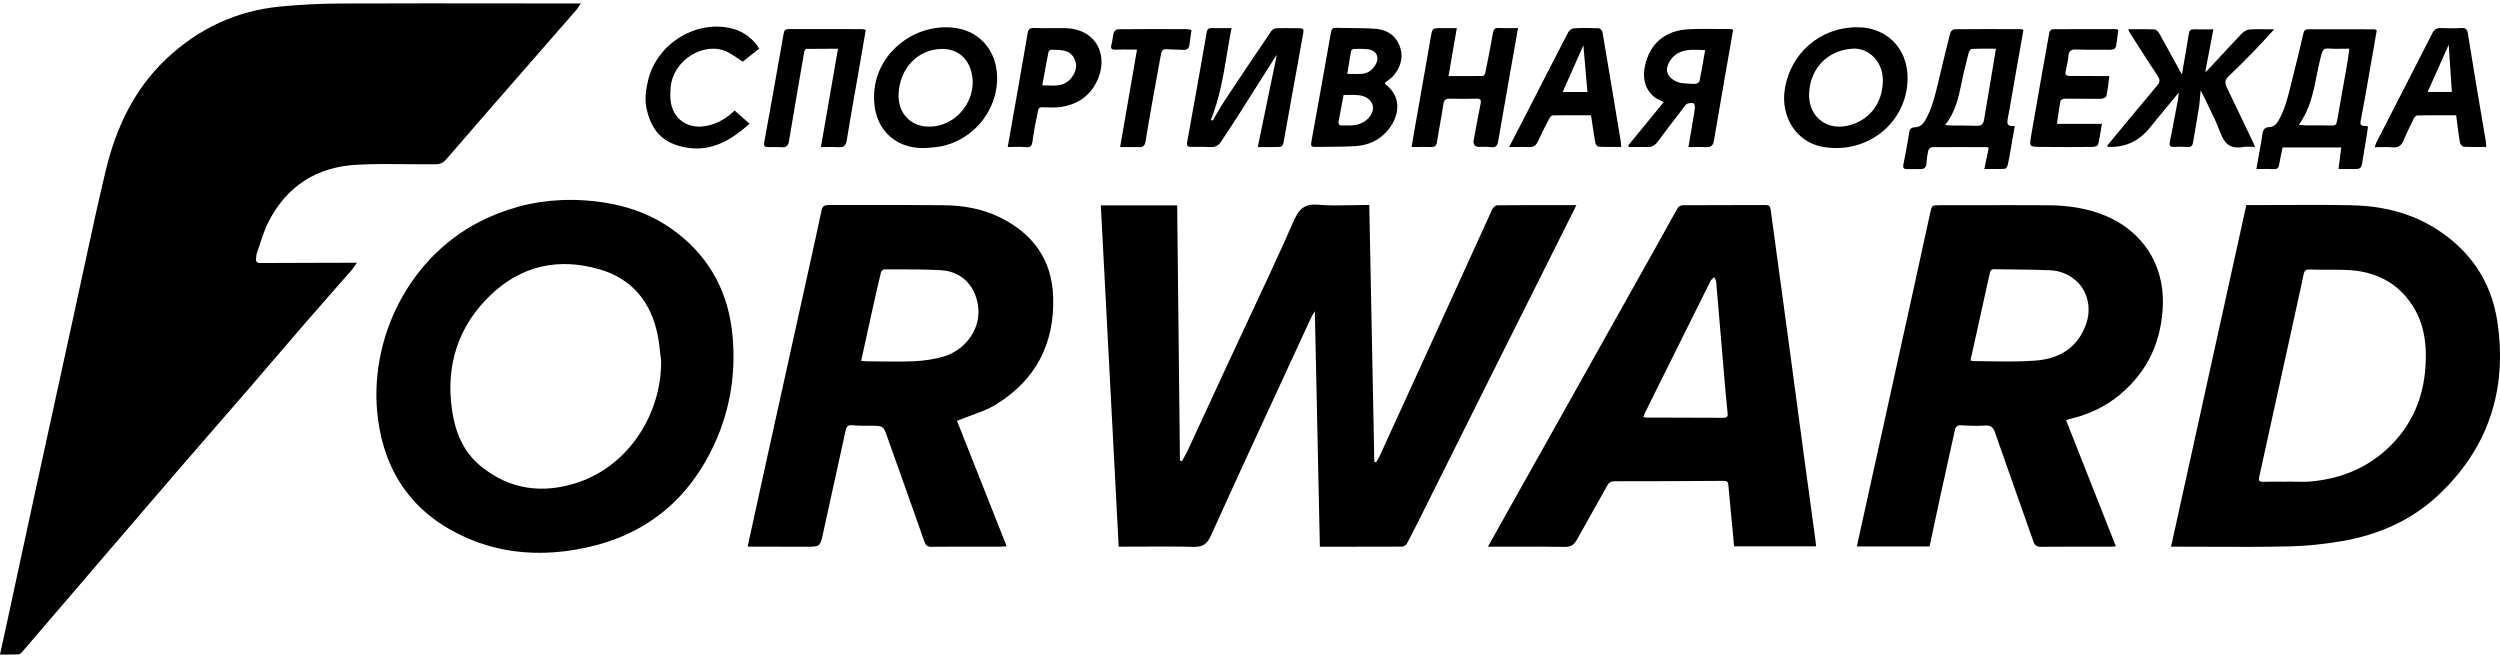
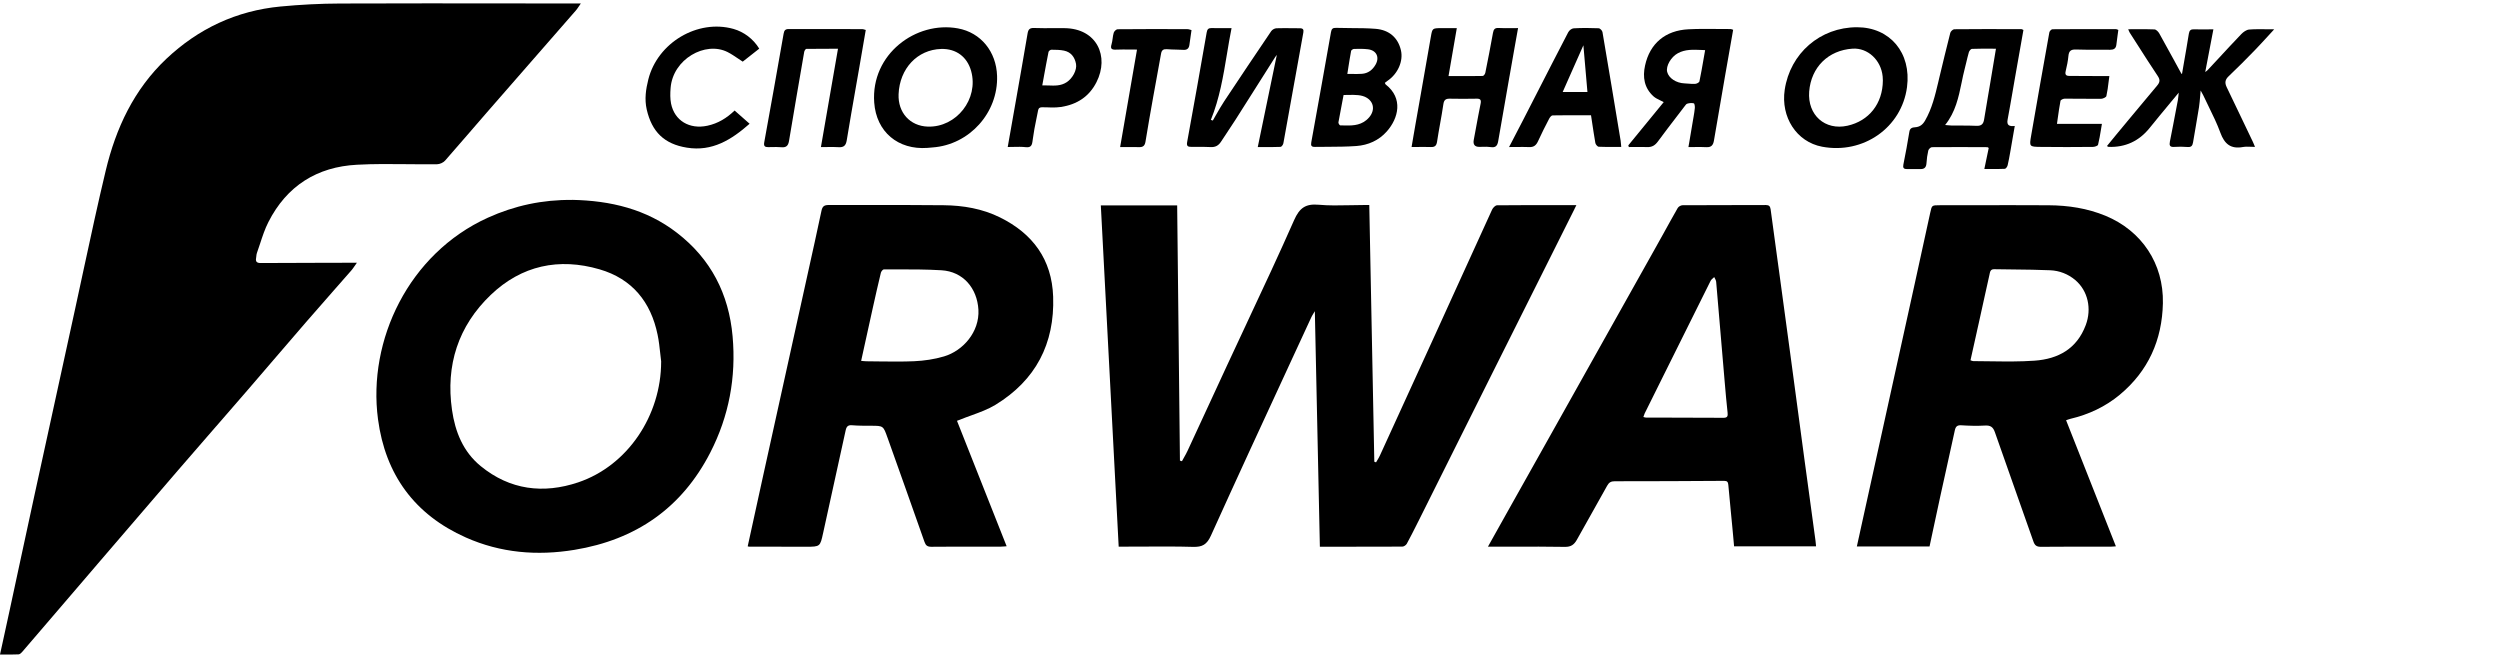
<svg xmlns="http://www.w3.org/2000/svg" width="76" height="20" viewBox="0 0 76 20" fill="none">
  <path d="M17.658 0.104L17.657 0.106H17.447C16.855 0.105 16.262 0.105 15.67 0.104C13.893 0.102 12.116 0.1 10.339 0.107C9.734 0.109 9.128 0.141 8.526 0.198C7.19 0.326 6.033 0.868 5.058 1.787C4.072 2.718 3.523 3.895 3.214 5.187C2.979 6.167 2.767 7.154 2.554 8.14C2.466 8.553 2.377 8.965 2.287 9.377C1.873 11.271 1.458 13.164 1.047 15.057C0.894 15.762 0.742 16.467 0.59 17.173C0.492 17.629 0.394 18.084 0.296 18.54C0.229 18.852 0.161 19.163 0.09 19.487L0 19.897C0.051 19.897 0.101 19.897 0.149 19.897C0.292 19.898 0.428 19.899 0.564 19.893C0.603 19.892 0.647 19.85 0.677 19.815C1.037 19.396 1.397 18.976 1.757 18.556C2.008 18.262 2.26 17.968 2.513 17.674L3.018 17.084C3.81 16.16 4.602 15.236 5.397 14.314C5.786 13.862 6.178 13.412 6.57 12.961L6.571 12.961C6.892 12.591 7.213 12.222 7.533 11.852C7.8 11.543 8.066 11.232 8.332 10.922C8.657 10.543 8.981 10.164 9.308 9.788C9.586 9.467 9.866 9.148 10.147 8.829C10.328 8.624 10.508 8.419 10.687 8.214C10.718 8.178 10.746 8.137 10.779 8.089C10.799 8.059 10.822 8.025 10.849 7.988H10.46C10.178 7.989 9.897 7.989 9.616 7.99C9.053 7.991 8.49 7.992 7.928 7.996C7.813 7.997 7.765 7.96 7.785 7.846C7.788 7.828 7.79 7.809 7.792 7.79C7.795 7.755 7.799 7.72 7.811 7.688C7.844 7.594 7.876 7.5 7.907 7.405C7.98 7.181 8.054 6.957 8.16 6.749C8.717 5.652 9.637 5.071 10.853 5.008C11.365 4.98 11.878 4.986 12.392 4.991C12.69 4.994 12.989 4.997 13.287 4.993C13.37 4.992 13.476 4.944 13.531 4.882C13.799 4.578 14.063 4.272 14.328 3.965L14.328 3.964C14.487 3.78 14.646 3.595 14.806 3.412C15.255 2.896 15.706 2.381 16.156 1.865C16.605 1.35 17.055 0.835 17.505 0.32C17.535 0.285 17.562 0.246 17.595 0.197C17.613 0.17 17.633 0.14 17.657 0.106H17.659L17.658 0.104Z" fill="black" />
  <path d="M40.124 16.619C40.074 14.239 40.023 11.876 39.971 9.46C39.953 9.491 39.937 9.517 39.923 9.539C39.898 9.581 39.879 9.611 39.865 9.643C39.627 10.159 39.389 10.674 39.15 11.189L39.148 11.194C38.364 12.888 37.581 14.582 36.812 16.283C36.688 16.556 36.551 16.632 36.27 16.625C35.78 16.611 35.289 16.613 34.798 16.616C34.602 16.617 34.406 16.618 34.209 16.618H34.008C33.828 13.155 33.647 9.706 33.465 6.245H35.786C35.8 7.504 35.813 8.761 35.827 10.017C35.841 11.346 35.856 12.674 35.87 14.003L35.882 14.006C35.899 14.012 35.914 14.017 35.931 14.021C35.95 13.985 35.97 13.95 35.99 13.915C36.028 13.848 36.066 13.78 36.099 13.71C36.3 13.277 36.5 12.843 36.701 12.409C36.901 11.975 37.101 11.541 37.303 11.107C37.505 10.669 37.71 10.233 37.915 9.796L37.915 9.795C38.398 8.765 38.881 7.735 39.34 6.694C39.505 6.319 39.691 6.189 40.088 6.224C40.398 6.252 40.711 6.246 41.025 6.239C41.161 6.236 41.298 6.233 41.435 6.233H41.626C41.677 8.844 41.728 11.435 41.779 14.026L41.779 14.029L41.779 14.032L41.779 14.033L41.779 14.035L41.779 14.036C41.788 14.039 41.797 14.043 41.805 14.046C41.814 14.049 41.823 14.051 41.832 14.055C41.844 14.033 41.857 14.012 41.87 13.991C41.899 13.943 41.928 13.896 41.95 13.846C42.512 12.618 43.073 11.39 43.634 10.162C43.815 9.766 43.994 9.37 44.174 8.974L44.175 8.972C44.57 8.105 44.964 7.238 45.36 6.372C45.386 6.315 45.459 6.241 45.511 6.241C46.145 6.235 46.78 6.235 47.428 6.236L47.922 6.236L47.863 6.355L47.863 6.357C47.833 6.418 47.804 6.476 47.775 6.533C47.372 7.34 46.968 8.147 46.564 8.953C46.16 9.76 45.756 10.567 45.352 11.374C44.606 12.867 43.86 14.36 43.115 15.854L43.107 15.869L43.072 15.939C42.972 16.137 42.873 16.336 42.766 16.531C42.742 16.573 42.677 16.617 42.632 16.617C41.944 16.621 41.255 16.621 40.553 16.621L40.123 16.621L40.124 16.619Z" fill="black" />
  <path fill-rule="evenodd" clip-rule="evenodd" d="M20.582 7.079C19.646 6.355 18.555 6.098 17.394 6.076V6.078C16.498 6.067 15.642 6.25 14.829 6.619C12.424 7.711 11.173 10.345 11.491 12.742C11.714 14.43 12.605 15.647 14.163 16.34C15.218 16.809 16.328 16.902 17.465 16.715C19.33 16.409 20.727 15.445 21.593 13.757C22.161 12.651 22.382 11.467 22.271 10.224C22.156 8.933 21.61 7.872 20.582 7.079ZM20.071 10.74L20.071 10.741C20.08 10.825 20.089 10.91 20.1 10.994L20.099 10.995C20.098 12.631 19.082 14.156 17.577 14.664C16.519 15.019 15.503 14.897 14.614 14.17C14.079 13.733 13.836 13.126 13.741 12.463C13.545 11.102 13.929 9.912 14.92 8.964C15.855 8.07 16.991 7.827 18.228 8.188C19.216 8.476 19.786 9.177 19.991 10.176C20.03 10.361 20.05 10.55 20.071 10.74Z" fill="black" />
-   <path fill-rule="evenodd" clip-rule="evenodd" d="M68.288 6.235H68.451C68.756 6.235 69.062 6.233 69.368 6.232C70.063 6.229 70.758 6.226 71.453 6.239C72.368 6.255 73.245 6.45 74.033 6.942C75.078 7.596 75.728 8.54 75.915 9.749C76.238 11.838 75.647 13.648 74.081 15.092C73.271 15.838 72.28 16.262 71.201 16.449C70.665 16.541 70.118 16.6 69.575 16.611C68.779 16.629 67.983 16.625 67.187 16.622H67.185C66.862 16.621 66.539 16.619 66.216 16.619H66C66.764 13.152 67.523 9.704 68.288 6.235ZM69.54 14.644V14.64C69.614 14.64 69.688 14.642 69.761 14.644C69.92 14.647 70.079 14.651 70.237 14.638C71.245 14.549 72.121 14.162 72.807 13.408C73.484 12.664 73.756 11.759 73.745 10.767C73.74 10.294 73.653 9.824 73.413 9.408C72.988 8.668 72.323 8.283 71.483 8.216C71.241 8.198 70.997 8.198 70.754 8.199C70.575 8.2 70.396 8.2 70.218 8.193C70.088 8.188 70.052 8.233 70.029 8.345C69.96 8.68 69.886 9.013 69.812 9.347L69.811 9.352L69.74 9.675L69.476 10.877C69.213 12.08 68.949 13.283 68.683 14.486C68.656 14.612 68.679 14.652 68.81 14.647C68.984 14.641 69.158 14.642 69.332 14.643L69.412 14.644C69.455 14.644 69.497 14.644 69.54 14.644Z" fill="black" />
  <path fill-rule="evenodd" clip-rule="evenodd" d="M29.092 12.791L29.093 12.792C29.117 12.784 29.14 12.775 29.164 12.766L29.192 12.755C29.304 12.709 29.419 12.667 29.534 12.626C29.786 12.534 30.038 12.443 30.263 12.306C31.484 11.56 32.064 10.45 32.016 9.02C31.977 7.886 31.396 7.102 30.401 6.61C29.865 6.344 29.282 6.245 28.688 6.239C28.006 6.232 27.324 6.232 26.643 6.233C26.162 6.234 25.68 6.234 25.199 6.232C25.062 6.232 25.003 6.265 24.973 6.406C24.839 7.042 24.698 7.677 24.557 8.312L24.557 8.314L24.556 8.316L24.556 8.317C24.508 8.535 24.46 8.752 24.412 8.969C24.004 10.815 23.596 12.66 23.19 14.505C23.094 14.941 22.999 15.377 22.904 15.813C22.846 16.078 22.788 16.343 22.73 16.608C22.736 16.609 22.741 16.611 22.746 16.613C22.755 16.616 22.762 16.618 22.769 16.618C23.348 16.621 23.926 16.621 24.505 16.621C24.932 16.621 24.933 16.619 25.023 16.203L25.025 16.195C25.122 15.749 25.22 15.304 25.318 14.859C25.449 14.265 25.58 13.672 25.709 13.078C25.735 12.963 25.782 12.916 25.907 12.928C26.095 12.943 26.284 12.943 26.474 12.943H26.478C26.852 12.943 26.852 12.943 26.979 13.302L26.98 13.303C27.356 14.359 27.733 15.416 28.105 16.475C28.143 16.584 28.195 16.622 28.313 16.622C28.859 16.617 29.406 16.617 29.953 16.618L30.422 16.618C30.455 16.618 30.489 16.615 30.529 16.612C30.551 16.61 30.575 16.608 30.602 16.606C30.28 15.795 29.962 14.991 29.645 14.188L29.092 12.791ZM26.236 10.976C26.218 10.974 26.2 10.972 26.179 10.97L26.261 10.596C26.353 10.176 26.444 9.761 26.536 9.347C26.614 8.994 26.694 8.642 26.779 8.29C26.79 8.25 26.839 8.189 26.87 8.189C27 8.19 27.13 8.19 27.26 8.189C27.714 8.189 28.168 8.189 28.62 8.216C29.279 8.255 29.706 8.76 29.744 9.417C29.781 10.091 29.274 10.665 28.698 10.835C28.406 10.922 28.096 10.967 27.792 10.981C27.45 10.996 27.107 10.992 26.764 10.988C26.62 10.986 26.476 10.984 26.332 10.983C26.302 10.983 26.271 10.98 26.236 10.976Z" fill="black" />
  <path fill-rule="evenodd" clip-rule="evenodd" d="M62.809 12.775C62.833 12.768 62.852 12.76 62.87 12.754C62.896 12.745 62.917 12.737 62.938 12.733C63.494 12.602 64.003 12.364 64.441 12C65.307 11.28 65.729 10.336 65.752 9.218C65.777 8.014 65.11 7.016 64.006 6.559C63.453 6.331 62.874 6.244 62.28 6.24C61.517 6.235 60.753 6.237 59.989 6.238C59.649 6.238 59.31 6.239 58.97 6.239C58.847 6.239 58.786 6.239 58.75 6.268C58.716 6.297 58.704 6.352 58.681 6.46L58.679 6.467C58.525 7.184 58.368 7.902 58.209 8.619L56.557 16.117C56.542 16.189 56.526 16.261 56.51 16.334L56.509 16.336C56.489 16.426 56.469 16.517 56.448 16.613H58.658L58.745 16.205C58.826 15.827 58.906 15.45 58.988 15.074C59.047 14.807 59.106 14.54 59.165 14.273L59.166 14.268C59.254 13.872 59.342 13.477 59.427 13.081C59.453 12.964 59.501 12.921 59.626 12.929C59.862 12.944 60.102 12.951 60.339 12.937C60.508 12.926 60.589 12.978 60.645 13.14C60.863 13.766 61.084 14.39 61.305 15.014L61.305 15.016L61.306 15.017L61.307 15.02C61.476 15.498 61.645 15.976 61.813 16.454C61.854 16.575 61.907 16.623 62.041 16.623C62.592 16.618 63.142 16.619 63.693 16.619L64.167 16.619C64.198 16.619 64.23 16.616 64.267 16.613C64.284 16.611 64.303 16.609 64.323 16.608C63.955 15.677 63.59 14.755 63.225 13.828L62.809 12.775ZM59.9 10.952C59.911 10.956 59.922 10.96 59.932 10.963C59.953 10.971 59.972 10.978 59.992 10.978C60.172 10.978 60.352 10.981 60.532 10.984C60.974 10.99 61.416 10.996 61.857 10.964C62.567 10.912 63.136 10.607 63.407 9.882C63.592 9.39 63.477 8.84 63.085 8.511C62.866 8.328 62.605 8.228 62.327 8.216C61.961 8.2 61.593 8.196 61.226 8.192C61.026 8.19 60.826 8.188 60.626 8.184C60.515 8.181 60.5 8.254 60.484 8.328L60.482 8.341C60.427 8.586 60.373 8.831 60.319 9.076C60.266 9.321 60.212 9.566 60.157 9.811L60.101 10.06L60.101 10.063L60.099 10.072L60.097 10.078L60.092 10.103C60.029 10.384 59.966 10.665 59.903 10.952H59.9Z" fill="black" />
  <path fill-rule="evenodd" clip-rule="evenodd" d="M45.49 16.16C45.407 16.309 45.322 16.462 45.234 16.618L45.235 16.619H45.429C45.617 16.619 45.805 16.619 45.993 16.618C46.519 16.617 47.045 16.616 47.571 16.625C47.758 16.628 47.854 16.558 47.939 16.405C48.094 16.124 48.252 15.844 48.41 15.565C48.56 15.298 48.711 15.032 48.858 14.765C48.913 14.665 48.976 14.63 49.088 14.63C50.197 14.63 51.306 14.626 52.415 14.618C52.511 14.618 52.533 14.657 52.541 14.742C52.564 15.001 52.589 15.259 52.614 15.518C52.629 15.674 52.645 15.829 52.659 15.984C52.669 16.084 52.678 16.184 52.687 16.284C52.696 16.392 52.706 16.5 52.716 16.608H55.208C55.206 16.585 55.204 16.564 55.202 16.543C55.199 16.505 55.196 16.47 55.191 16.436C55.137 16.034 55.082 15.631 55.027 15.229L55.026 15.223L55.026 15.22C54.971 14.818 54.916 14.414 54.861 14.011L54.421 10.733C54.308 9.897 54.195 9.062 54.081 8.227L54.034 7.886C53.964 7.378 53.893 6.87 53.827 6.363C53.813 6.271 53.78 6.233 53.682 6.233C53.345 6.234 53.007 6.235 52.669 6.235C52.163 6.235 51.657 6.236 51.15 6.239C51.099 6.239 51.027 6.28 51.002 6.324C50.856 6.579 50.714 6.837 50.572 7.094C50.486 7.248 50.401 7.402 50.315 7.555C49.228 9.496 48.139 11.436 47.051 13.377L45.883 15.458C45.753 15.689 45.623 15.921 45.49 16.16ZM49.988 12.685C49.979 12.682 49.97 12.68 49.959 12.677V12.676C49.964 12.664 49.967 12.652 49.971 12.642C49.979 12.614 49.987 12.59 49.998 12.568C50.198 12.166 50.398 11.764 50.597 11.362C51.065 10.421 51.532 9.479 52.002 8.538C52.017 8.507 52.047 8.481 52.076 8.456C52.088 8.445 52.101 8.434 52.112 8.423C52.119 8.439 52.127 8.454 52.136 8.47C52.152 8.5 52.168 8.53 52.171 8.562C52.223 9.164 52.274 9.767 52.325 10.369L52.325 10.371C52.36 10.785 52.395 11.199 52.431 11.613C52.456 11.925 52.486 12.237 52.519 12.548C52.529 12.646 52.516 12.701 52.398 12.701C51.872 12.698 51.346 12.697 50.82 12.696H50.816C50.554 12.695 50.292 12.695 50.031 12.694C50.018 12.694 50.004 12.69 49.988 12.685Z" fill="black" />
  <path d="M64.697 0.889C64.773 0.889 64.847 0.888 64.919 0.888C65.118 0.886 65.307 0.885 65.495 0.894C65.547 0.896 65.612 0.963 65.642 1.016C65.8 1.297 65.955 1.581 66.11 1.865L66.11 1.866C66.177 1.99 66.245 2.113 66.312 2.236C66.315 2.242 66.324 2.245 66.329 2.246C66.331 2.246 66.332 2.247 66.333 2.247L66.381 1.968C66.436 1.654 66.491 1.339 66.541 1.024C66.558 0.921 66.602 0.887 66.7 0.891C66.83 0.895 66.96 0.894 67.098 0.893C67.159 0.893 67.222 0.892 67.287 0.892L67.039 2.19C67.047 2.183 67.056 2.177 67.064 2.171C67.083 2.157 67.102 2.143 67.117 2.126C67.217 2.019 67.316 1.912 67.416 1.805C67.654 1.547 67.893 1.29 68.135 1.037C68.198 0.972 68.291 0.904 68.376 0.898C68.545 0.885 68.717 0.887 68.902 0.889C68.978 0.89 69.056 0.891 69.136 0.891C69.066 0.967 68.999 1.04 68.934 1.111C68.8 1.257 68.674 1.395 68.544 1.529C68.285 1.796 68.022 2.062 67.751 2.318C67.641 2.422 67.629 2.518 67.69 2.647C67.846 2.97 68 3.293 68.155 3.617L68.155 3.618L68.156 3.619C68.266 3.85 68.377 4.081 68.487 4.312C68.498 4.334 68.507 4.357 68.52 4.388C68.529 4.409 68.539 4.435 68.552 4.466C68.507 4.466 68.464 4.464 68.423 4.462C68.339 4.459 68.261 4.456 68.187 4.469C67.817 4.537 67.625 4.379 67.499 4.034C67.4 3.763 67.273 3.503 67.145 3.242C67.09 3.129 67.034 3.016 66.981 2.901C66.97 2.878 66.957 2.856 66.94 2.825C66.929 2.804 66.915 2.781 66.899 2.751C66.894 2.811 66.889 2.868 66.885 2.921C66.875 3.043 66.866 3.151 66.85 3.257C66.82 3.446 66.787 3.634 66.755 3.823C66.725 3.991 66.696 4.159 66.669 4.327C66.652 4.431 66.615 4.478 66.502 4.469C66.368 4.457 66.232 4.457 66.097 4.466C65.96 4.476 65.942 4.418 65.965 4.302C66.034 3.961 66.098 3.618 66.163 3.276L66.21 3.03C66.217 2.993 66.22 2.955 66.225 2.902C66.227 2.877 66.23 2.849 66.233 2.817C66.144 2.925 66.057 3.029 65.972 3.131L65.972 3.132C65.755 3.393 65.55 3.64 65.349 3.89C65.025 4.292 64.608 4.484 64.098 4.465C64.092 4.465 64.085 4.461 64.073 4.453C64.067 4.449 64.06 4.445 64.051 4.44L64.103 4.376C64.186 4.274 64.269 4.173 64.351 4.073C64.453 3.95 64.554 3.828 64.656 3.706L64.661 3.699C64.965 3.333 65.269 2.966 65.576 2.603C65.663 2.5 65.673 2.427 65.595 2.31C65.375 1.981 65.161 1.646 64.947 1.31L64.946 1.309C64.878 1.203 64.81 1.096 64.742 0.99C64.733 0.976 64.726 0.96 64.717 0.936C64.711 0.923 64.705 0.907 64.697 0.889Z" fill="black" />
  <path fill-rule="evenodd" clip-rule="evenodd" d="M61.407 1.508L61.512 0.912C61.5 0.906 61.49 0.901 61.483 0.897C61.468 0.89 61.461 0.886 61.455 0.886L61.199 0.885C60.603 0.884 60.008 0.883 59.411 0.889C59.37 0.889 59.301 0.952 59.289 0.998C59.171 1.459 59.061 1.92 58.95 2.382L58.924 2.494C58.828 2.897 58.733 3.3 58.522 3.666C58.45 3.79 58.362 3.86 58.217 3.869C58.137 3.874 58.063 3.892 58.045 4.003C57.992 4.339 57.928 4.673 57.862 5.006C57.844 5.1 57.871 5.139 57.965 5.139C58.049 5.138 58.134 5.139 58.218 5.139H58.219C58.275 5.14 58.331 5.14 58.387 5.14C58.507 5.141 58.557 5.082 58.565 4.961C58.572 4.831 58.591 4.702 58.62 4.576C58.63 4.535 58.692 4.474 58.731 4.474C59.293 4.469 59.855 4.471 60.418 4.474C60.424 4.474 60.43 4.479 60.44 4.486C60.444 4.49 60.45 4.494 60.457 4.499C60.414 4.702 60.371 4.91 60.324 5.137C60.379 5.137 60.434 5.138 60.487 5.138C60.645 5.139 60.796 5.14 60.947 5.132C60.979 5.131 61.023 5.065 61.033 5.022C61.064 4.892 61.087 4.761 61.11 4.63L61.125 4.545C61.146 4.425 61.167 4.304 61.188 4.18C61.208 4.067 61.228 3.95 61.249 3.829C61.084 3.849 60.998 3.809 61.031 3.638C61.082 3.369 61.128 3.099 61.175 2.83C61.198 2.695 61.221 2.561 61.245 2.426C61.299 2.122 61.352 1.818 61.406 1.513L61.407 1.508ZM59.217 3.808C59.192 3.805 59.164 3.803 59.132 3.8C59.448 3.406 59.541 2.956 59.633 2.512C59.662 2.37 59.691 2.228 59.728 2.088C59.744 2.026 59.759 1.963 59.774 1.901C59.799 1.795 59.824 1.69 59.854 1.586C59.866 1.546 59.914 1.486 59.946 1.486C60.127 1.479 60.308 1.48 60.499 1.48C60.557 1.48 60.617 1.481 60.677 1.481C60.615 1.856 60.557 2.205 60.498 2.555C60.476 2.686 60.453 2.817 60.431 2.948C60.392 3.174 60.353 3.399 60.318 3.625C60.297 3.765 60.24 3.832 60.085 3.825C59.92 3.816 59.754 3.817 59.588 3.817C59.505 3.817 59.422 3.818 59.34 3.817C59.303 3.817 59.265 3.813 59.217 3.808Z" fill="black" />
-   <path fill-rule="evenodd" clip-rule="evenodd" d="M71.174 4.483H69.39L69.374 4.559L69.364 4.608L69.364 4.609C69.337 4.738 69.309 4.868 69.287 4.999C69.271 5.101 69.23 5.148 69.117 5.141C69.002 5.134 68.888 5.136 68.764 5.137C68.71 5.138 68.653 5.139 68.594 5.139C68.621 4.987 68.647 4.842 68.672 4.698L68.69 4.597C68.7 4.542 68.71 4.488 68.719 4.433C68.742 4.307 68.765 4.181 68.782 4.054C68.799 3.932 68.86 3.87 68.981 3.864C69.112 3.857 69.194 3.791 69.26 3.677C69.46 3.332 69.553 2.953 69.645 2.573L69.645 2.572L69.646 2.571C69.663 2.501 69.68 2.43 69.698 2.36C69.811 1.916 69.917 1.469 70.021 1.022C70.042 0.935 70.077 0.887 70.171 0.889C70.841 0.889 71.512 0.889 72.182 0.891C72.194 0.891 72.206 0.897 72.222 0.906C72.231 0.91 72.241 0.916 72.253 0.921L72.189 1.294C72.137 1.595 72.085 1.895 72.031 2.196L71.986 2.458C71.914 2.865 71.843 3.272 71.764 3.678C71.736 3.819 71.805 3.822 71.882 3.827C71.917 3.829 71.955 3.831 71.986 3.847C71.982 3.873 71.979 3.899 71.976 3.927L71.976 3.928C71.969 3.98 71.963 4.035 71.953 4.09C71.938 4.185 71.921 4.281 71.905 4.377C71.871 4.574 71.838 4.77 71.809 4.967C71.794 5.078 71.748 5.137 71.635 5.137H71.091C71.111 4.981 71.131 4.824 71.152 4.658L71.154 4.644L71.154 4.643L71.174 4.483ZM69.883 3.796C69.917 3.798 69.948 3.801 69.977 3.804C70.029 3.809 70.076 3.813 70.123 3.813C70.205 3.813 70.288 3.813 70.371 3.812C70.509 3.811 70.648 3.81 70.786 3.814L70.801 3.815C71.019 3.822 71.021 3.822 71.059 3.605L71.132 3.196C71.205 2.786 71.278 2.375 71.35 1.965C71.368 1.854 71.383 1.744 71.399 1.632C71.406 1.581 71.412 1.531 71.42 1.479C71.349 1.479 71.282 1.481 71.216 1.482C71.07 1.485 70.932 1.487 70.796 1.476C70.648 1.463 70.609 1.521 70.573 1.653C70.515 1.86 70.473 2.072 70.43 2.284C70.326 2.806 70.221 3.332 69.883 3.796Z" fill="black" />
  <path d="M37.301 1.633C37.344 1.375 37.387 1.115 37.439 0.856L37.438 0.855C37.366 0.855 37.299 0.855 37.234 0.856C37.091 0.856 36.961 0.857 36.831 0.853C36.736 0.852 36.701 0.889 36.684 0.982C36.49 2.094 36.294 3.204 36.09 4.314C36.065 4.445 36.114 4.465 36.22 4.465C36.261 4.465 36.303 4.465 36.345 4.464C36.498 4.464 36.651 4.463 36.804 4.471C36.944 4.479 37.04 4.427 37.116 4.312C37.185 4.204 37.256 4.099 37.327 3.993L37.327 3.992C37.403 3.878 37.48 3.765 37.553 3.649C37.78 3.293 38.006 2.936 38.232 2.578L38.242 2.562L38.242 2.562C38.417 2.286 38.591 2.01 38.766 1.734C38.781 1.711 38.798 1.689 38.816 1.667C38.625 2.592 38.434 3.517 38.236 4.47C38.299 4.47 38.359 4.47 38.418 4.47C38.603 4.471 38.767 4.472 38.93 4.465C38.961 4.463 39.008 4.397 39.015 4.354C39.131 3.718 39.245 3.081 39.359 2.444L39.362 2.431C39.448 1.951 39.534 1.471 39.621 0.991C39.639 0.898 39.61 0.859 39.517 0.859C39.437 0.859 39.357 0.858 39.278 0.857C39.119 0.855 38.961 0.854 38.803 0.859C38.748 0.861 38.676 0.902 38.645 0.947C38.166 1.653 37.691 2.362 37.219 3.074C37.131 3.208 37.051 3.347 36.971 3.487C36.938 3.546 36.904 3.605 36.87 3.664L36.81 3.645C37.074 2.997 37.187 2.319 37.301 1.633Z" fill="black" />
  <path fill-rule="evenodd" clip-rule="evenodd" d="M56.453 0.828C57.454 0.828 58.111 1.605 57.973 2.649C57.811 3.879 56.643 4.696 55.392 4.46C54.61 4.312 54.133 3.556 54.255 2.731C54.42 1.62 55.334 0.828 56.453 0.828ZM57.239 2.448C57.239 2.434 57.238 2.379 57.233 2.326C57.185 1.825 56.78 1.45 56.32 1.479C55.579 1.527 55.057 2.044 54.999 2.784C54.945 3.497 55.48 3.974 56.163 3.822C56.814 3.677 57.234 3.155 57.239 2.448Z" fill="black" />
  <path fill-rule="evenodd" clip-rule="evenodd" d="M26.576 3.117C26.64 4.009 27.301 4.561 28.192 4.496C28.245 4.491 28.299 4.486 28.353 4.482C29.47 4.401 30.348 3.426 30.311 2.307C30.288 1.575 29.823 0.991 29.12 0.863C27.849 0.63 26.471 1.644 26.576 3.117ZM28.205 3.849C27.663 3.831 27.295 3.422 27.317 2.864C27.348 2.083 27.889 1.508 28.613 1.488C29.064 1.476 29.402 1.725 29.523 2.161C29.757 3.007 29.078 3.877 28.205 3.849Z" fill="black" />
  <path fill-rule="evenodd" clip-rule="evenodd" d="M42.099 2.518C42.104 2.526 42.107 2.534 42.109 2.541C42.114 2.553 42.118 2.563 42.125 2.568C42.663 2.988 42.515 3.591 42.162 3.992C41.917 4.27 41.593 4.412 41.234 4.439C40.946 4.46 40.656 4.461 40.366 4.463C40.234 4.463 40.102 4.464 39.971 4.466C39.87 4.467 39.844 4.43 39.863 4.326C40.066 3.21 40.264 2.094 40.462 0.977C40.479 0.878 40.514 0.843 40.618 0.847C40.769 0.852 40.921 0.853 41.073 0.854C41.321 0.855 41.57 0.856 41.816 0.876C42.237 0.909 42.501 1.152 42.588 1.527C42.666 1.86 42.493 2.249 42.173 2.462C42.154 2.476 42.136 2.49 42.117 2.505L42.101 2.518H42.099ZM40.845 2.888C40.832 2.957 40.818 3.027 40.805 3.097C40.765 3.302 40.725 3.511 40.688 3.721C40.683 3.748 40.724 3.812 40.744 3.812C40.769 3.812 40.794 3.813 40.819 3.813C41.069 3.82 41.323 3.827 41.535 3.653C41.797 3.438 41.807 3.139 41.558 2.977C41.48 2.926 41.379 2.901 41.284 2.892C41.187 2.882 41.09 2.884 40.986 2.886C40.94 2.887 40.893 2.888 40.844 2.888H40.845ZM40.958 2.247C41.006 2.247 41.053 2.248 41.099 2.248C41.203 2.25 41.303 2.251 41.402 2.244C41.588 2.231 41.723 2.127 41.815 1.969C41.947 1.742 41.846 1.529 41.585 1.498C41.454 1.482 41.321 1.484 41.189 1.487L41.166 1.487C41.133 1.487 41.079 1.522 41.074 1.548C41.042 1.716 41.016 1.884 40.988 2.06L40.988 2.062C40.979 2.123 40.969 2.184 40.959 2.247H40.958Z" fill="black" />
  <path fill-rule="evenodd" clip-rule="evenodd" d="M50.577 3.104C50.215 3.545 49.857 3.983 49.499 4.421L49.5 4.419L49.503 4.428L49.508 4.445C49.511 4.453 49.514 4.462 49.517 4.47C49.574 4.47 49.632 4.47 49.689 4.469C49.819 4.468 49.948 4.467 50.078 4.471C50.222 4.476 50.315 4.417 50.401 4.3C50.6 4.029 50.805 3.762 51.01 3.495L51.011 3.494C51.076 3.409 51.14 3.325 51.205 3.24C51.209 3.234 51.214 3.228 51.219 3.222C51.241 3.192 51.264 3.159 51.295 3.151C51.358 3.132 51.431 3.126 51.493 3.142C51.514 3.147 51.527 3.235 51.523 3.283C51.515 3.374 51.499 3.465 51.484 3.555C51.479 3.582 51.474 3.608 51.47 3.635C51.432 3.866 51.392 4.096 51.352 4.335L51.328 4.471C51.39 4.471 51.449 4.471 51.506 4.47C51.633 4.468 51.753 4.467 51.871 4.474C52.023 4.482 52.08 4.414 52.104 4.273C52.214 3.616 52.328 2.961 52.442 2.306L52.509 1.926C52.542 1.734 52.576 1.542 52.61 1.349C52.636 1.202 52.662 1.054 52.688 0.905C52.675 0.902 52.664 0.898 52.654 0.894C52.638 0.888 52.625 0.883 52.613 0.883C52.489 0.883 52.365 0.882 52.241 0.881C51.938 0.878 51.634 0.875 51.331 0.89C50.623 0.925 50.156 1.322 50.01 1.991C49.932 2.344 49.984 2.674 50.266 2.929C50.323 2.98 50.395 3.014 50.469 3.05C50.505 3.067 50.541 3.084 50.577 3.104ZM51.724 1.519C51.761 1.521 51.799 1.522 51.837 1.524H51.836C51.819 1.616 51.804 1.707 51.788 1.797L51.788 1.798C51.748 2.03 51.709 2.251 51.663 2.472C51.657 2.507 51.581 2.547 51.535 2.549C51.462 2.554 51.388 2.548 51.315 2.542C51.28 2.54 51.246 2.537 51.211 2.535C50.956 2.525 50.73 2.377 50.682 2.186C50.638 2.009 50.797 1.731 51.009 1.617C51.23 1.498 51.462 1.508 51.724 1.519Z" fill="black" />
  <path d="M46.149 0.854C46.106 1.092 46.069 1.304 46.031 1.516C45.985 1.779 45.938 2.042 45.892 2.305L45.89 2.313C45.774 2.973 45.657 3.632 45.545 4.292C45.52 4.438 45.463 4.495 45.311 4.471C45.236 4.459 45.157 4.461 45.078 4.463C45.042 4.464 45.007 4.465 44.971 4.465C44.833 4.465 44.776 4.394 44.802 4.253C44.823 4.142 44.843 4.032 44.864 3.921L44.864 3.92L44.865 3.916L44.865 3.914C44.912 3.66 44.958 3.407 45.01 3.155C45.035 3.034 45.001 2.997 44.886 3C44.615 3.004 44.345 3.007 44.075 3C43.948 2.997 43.896 3.04 43.878 3.171C43.849 3.367 43.815 3.561 43.78 3.755C43.747 3.938 43.715 4.121 43.687 4.305C43.669 4.427 43.621 4.474 43.5 4.47C43.37 4.466 43.24 4.467 43.102 4.468C43.041 4.468 42.977 4.469 42.912 4.469C42.935 4.334 42.957 4.206 42.978 4.082L42.979 4.078C42.995 3.984 43.011 3.892 43.027 3.799C43.079 3.502 43.132 3.206 43.184 2.91C43.288 2.318 43.393 1.726 43.495 1.134L43.498 1.119C43.543 0.859 43.543 0.857 43.816 0.855H44.287C44.203 1.346 44.121 1.821 44.035 2.313L44.278 2.313C44.552 2.314 44.814 2.314 45.076 2.309C45.104 2.309 45.148 2.248 45.154 2.211C45.235 1.808 45.314 1.407 45.386 1.002C45.405 0.89 45.444 0.843 45.563 0.851C45.688 0.858 45.814 0.857 45.953 0.855C46.015 0.854 46.08 0.854 46.149 0.854Z" fill="black" />
  <path d="M25.245 2.805C25.149 3.358 25.054 3.91 24.956 4.471H24.957C25.019 4.471 25.078 4.47 25.136 4.47C25.26 4.468 25.374 4.466 25.487 4.474C25.648 4.486 25.715 4.427 25.741 4.265C25.827 3.737 25.92 3.21 26.012 2.684C26.048 2.477 26.085 2.27 26.121 2.062C26.151 1.884 26.182 1.706 26.213 1.527C26.248 1.323 26.283 1.118 26.319 0.911C26.303 0.907 26.288 0.902 26.275 0.898C26.251 0.891 26.232 0.885 26.213 0.885C25.893 0.884 25.573 0.884 25.253 0.884C24.827 0.885 24.401 0.885 23.974 0.883C23.873 0.883 23.839 0.925 23.822 1.025C23.63 2.126 23.433 3.226 23.233 4.326C23.212 4.441 23.25 4.473 23.353 4.473C23.383 4.472 23.413 4.472 23.443 4.471C23.549 4.469 23.654 4.467 23.759 4.476C23.903 4.489 23.961 4.427 23.985 4.291C24.136 3.386 24.291 2.481 24.448 1.577C24.454 1.543 24.49 1.486 24.512 1.486C24.77 1.482 25.029 1.482 25.305 1.482L25.475 1.482C25.398 1.927 25.322 2.366 25.245 2.805Z" fill="black" />
-   <path fill-rule="evenodd" clip-rule="evenodd" d="M75.584 4.467C75.517 4.467 75.453 4.468 75.39 4.468C75.217 4.47 75.055 4.471 74.893 4.461C74.851 4.458 74.789 4.376 74.78 4.325C74.746 4.127 74.721 3.929 74.695 3.723C74.686 3.652 74.677 3.579 74.667 3.505L74.401 3.505C74.094 3.504 73.788 3.504 73.483 3.509C73.446 3.509 73.398 3.566 73.377 3.608C73.27 3.825 73.162 4.044 73.069 4.267C73.004 4.422 72.913 4.496 72.736 4.479C72.616 4.467 72.495 4.47 72.367 4.473C72.309 4.474 72.251 4.475 72.191 4.475C72.197 4.456 72.202 4.439 72.206 4.425C72.216 4.392 72.223 4.369 72.234 4.347C72.401 4.02 72.569 3.693 72.737 3.366L72.738 3.365C73.141 2.578 73.546 1.792 73.946 1.004C74.005 0.89 74.077 0.85 74.201 0.853C74.411 0.86 74.623 0.865 74.833 0.852C74.964 0.843 75.005 0.9 75.023 1.012C75.096 1.47 75.169 1.929 75.246 2.387C75.317 2.814 75.39 3.24 75.462 3.666L75.562 4.254C75.569 4.297 75.573 4.341 75.578 4.392L75.578 4.393L75.579 4.411C75.581 4.429 75.583 4.447 75.585 4.467H75.584ZM73.8 2.794H74.536C74.519 2.541 74.503 2.291 74.486 2.039L74.441 1.361C74.342 1.582 74.246 1.797 74.151 2.01L74.149 2.014C74.032 2.274 73.916 2.532 73.8 2.794Z" fill="black" />
  <path fill-rule="evenodd" clip-rule="evenodd" d="M49.104 4.467C49.164 4.466 49.225 4.466 49.288 4.466L49.285 4.465C49.283 4.437 49.281 4.412 49.279 4.389C49.275 4.343 49.272 4.303 49.266 4.265L49.265 4.263C49.084 3.166 48.902 2.069 48.715 0.974C48.707 0.929 48.641 0.86 48.599 0.859C48.346 0.848 48.092 0.847 47.839 0.861C47.78 0.864 47.702 0.925 47.674 0.981C47.331 1.64 46.992 2.303 46.653 2.965C46.539 3.186 46.425 3.409 46.312 3.63C46.195 3.857 46.077 4.084 45.95 4.328L45.875 4.47C45.949 4.47 46.019 4.469 46.086 4.469C46.227 4.467 46.357 4.466 46.487 4.471C46.627 4.478 46.701 4.415 46.757 4.291C46.861 4.06 46.978 3.834 47.094 3.609C47.117 3.566 47.162 3.508 47.198 3.508C47.5 3.503 47.802 3.503 48.106 3.504L48.367 3.504C48.377 3.571 48.387 3.638 48.397 3.704C48.43 3.923 48.462 4.137 48.499 4.348C48.507 4.392 48.565 4.46 48.601 4.461C48.765 4.469 48.929 4.468 49.104 4.467ZM48.258 2.796H47.506L47.665 2.437C47.824 2.079 47.978 1.731 48.135 1.377C48.172 1.797 48.206 2.2 48.241 2.601L48.258 2.796Z" fill="black" />
-   <path d="M64.103 2.476C64.084 2.634 64.066 2.779 64.034 2.92C64.025 2.958 63.928 3.003 63.871 3.004C63.669 3.006 63.467 3.004 63.264 3.002C63.099 3 62.934 2.998 62.768 2.999C62.723 2.999 62.644 3.036 62.639 3.066C62.605 3.241 62.581 3.417 62.555 3.6C62.548 3.655 62.54 3.71 62.532 3.766H63.898C63.888 3.825 63.878 3.884 63.869 3.941C63.843 4.099 63.818 4.251 63.781 4.4C63.773 4.434 63.679 4.466 63.624 4.466C63.094 4.471 62.565 4.473 62.035 4.466C61.693 4.462 61.689 4.457 61.746 4.128C61.928 3.081 62.111 2.033 62.3 0.985C62.306 0.947 62.361 0.89 62.394 0.889C63.038 0.883 63.681 0.885 64.325 0.886C64.341 0.886 64.359 0.894 64.375 0.901C64.382 0.905 64.39 0.908 64.397 0.911L64.376 1.064C64.362 1.166 64.349 1.265 64.337 1.364C64.323 1.478 64.254 1.514 64.146 1.513C64.016 1.512 63.886 1.512 63.757 1.512C63.54 1.512 63.324 1.513 63.107 1.505C62.955 1.5 62.894 1.551 62.88 1.7C62.866 1.856 62.833 2.011 62.797 2.161C62.77 2.274 62.809 2.308 62.915 2.308C63.255 2.308 63.597 2.31 63.937 2.313H64.124V2.316C64.117 2.371 64.11 2.425 64.103 2.476Z" fill="black" />
+   <path d="M64.103 2.476C64.084 2.634 64.066 2.779 64.034 2.92C64.025 2.958 63.928 3.003 63.871 3.004C63.669 3.006 63.467 3.004 63.264 3.002C63.099 3 62.934 2.998 62.768 2.999C62.723 2.999 62.644 3.036 62.639 3.066C62.605 3.241 62.581 3.417 62.555 3.6C62.548 3.655 62.54 3.71 62.532 3.766H63.898C63.888 3.825 63.878 3.884 63.869 3.941C63.843 4.099 63.818 4.251 63.781 4.4C63.773 4.434 63.679 4.466 63.624 4.466C63.094 4.471 62.565 4.473 62.035 4.466C61.693 4.462 61.689 4.457 61.746 4.128C61.928 3.081 62.111 2.033 62.3 0.985C62.306 0.947 62.361 0.89 62.394 0.889C63.038 0.883 63.681 0.885 64.325 0.886C64.341 0.886 64.359 0.894 64.375 0.901C64.382 0.905 64.39 0.908 64.397 0.911L64.376 1.064C64.362 1.166 64.349 1.265 64.337 1.364C64.323 1.478 64.254 1.514 64.146 1.513C64.016 1.512 63.886 1.512 63.757 1.512C63.54 1.512 63.324 1.513 63.107 1.505C62.955 1.5 62.894 1.551 62.88 1.7C62.866 1.856 62.833 2.011 62.797 2.161C62.77 2.274 62.809 2.308 62.915 2.308C63.255 2.308 63.597 2.31 63.937 2.313H64.124V2.316C64.117 2.371 64.11 2.425 64.103 2.476" fill="black" />
  <path fill-rule="evenodd" clip-rule="evenodd" d="M30.698 4.109C30.677 4.226 30.656 4.346 30.635 4.467L30.636 4.469C30.695 4.469 30.753 4.467 30.809 4.466C30.939 4.463 31.063 4.46 31.184 4.474C31.322 4.489 31.367 4.435 31.385 4.315C31.392 4.273 31.398 4.23 31.404 4.187C31.431 4.011 31.457 3.834 31.497 3.661C31.516 3.577 31.528 3.509 31.538 3.456C31.554 3.362 31.563 3.311 31.593 3.285C31.628 3.255 31.69 3.258 31.823 3.263C31.866 3.264 31.916 3.266 31.975 3.268C32.067 3.269 32.159 3.265 32.25 3.252C32.736 3.179 33.111 2.939 33.334 2.496C33.727 1.72 33.35 0.864 32.359 0.856C32.247 0.855 32.135 0.856 32.023 0.856C31.827 0.857 31.63 0.858 31.434 0.851C31.301 0.847 31.259 0.895 31.238 1.02C31.124 1.694 31.005 2.366 30.887 3.039L30.818 3.429C30.779 3.652 30.739 3.876 30.699 4.106L30.698 4.109ZM31.685 2.595C31.748 2.594 31.809 2.596 31.87 2.598C32.064 2.606 32.248 2.613 32.421 2.503C32.606 2.386 32.745 2.126 32.711 1.943C32.672 1.735 32.558 1.583 32.345 1.539C32.225 1.514 32.1 1.513 31.978 1.512L31.959 1.512C31.931 1.512 31.88 1.551 31.875 1.579C31.825 1.827 31.78 2.075 31.733 2.331L31.732 2.338C31.717 2.422 31.701 2.508 31.685 2.595Z" fill="black" />
  <path d="M23.081 1.479C22.907 1.617 22.739 1.75 22.579 1.874C22.531 1.843 22.483 1.811 22.436 1.779C22.331 1.708 22.228 1.638 22.117 1.582C21.443 1.243 20.452 1.796 20.386 2.679C20.374 2.835 20.37 2.996 20.4 3.148C20.504 3.669 20.962 3.939 21.505 3.822C21.827 3.753 22.093 3.59 22.332 3.36C22.484 3.495 22.628 3.622 22.788 3.762C22.233 4.251 21.65 4.613 20.883 4.489C20.195 4.379 19.816 4.01 19.66 3.327C19.59 3.017 19.633 2.716 19.709 2.414C19.991 1.296 21.209 0.574 22.297 0.879C22.615 0.969 22.901 1.183 23.081 1.479Z" fill="black" />
  <path d="M34.454 2.149C34.319 2.929 34.187 3.695 34.052 4.471C34.116 4.471 34.177 4.471 34.238 4.471C34.375 4.47 34.505 4.469 34.635 4.473C34.756 4.475 34.804 4.422 34.823 4.305C34.896 3.853 34.977 3.401 35.057 2.949C35.089 2.77 35.122 2.591 35.155 2.411C35.204 2.15 35.252 1.889 35.297 1.627C35.317 1.517 35.374 1.488 35.478 1.496C35.573 1.504 35.668 1.506 35.764 1.508C35.836 1.51 35.907 1.512 35.979 1.516C36.087 1.522 36.141 1.472 36.157 1.372C36.175 1.257 36.191 1.141 36.207 1.02C36.212 0.986 36.217 0.95 36.222 0.915C36.208 0.911 36.195 0.907 36.181 0.903C36.153 0.894 36.126 0.886 36.098 0.886C35.391 0.883 34.682 0.882 33.974 0.889C33.934 0.89 33.87 0.951 33.857 0.996C33.84 1.053 33.832 1.112 33.824 1.171C33.816 1.23 33.808 1.289 33.791 1.346C33.748 1.485 33.796 1.514 33.927 1.509C34.068 1.503 34.209 1.504 34.36 1.506C34.426 1.506 34.494 1.507 34.565 1.507C34.528 1.722 34.491 1.936 34.454 2.149Z" fill="black" />
</svg>